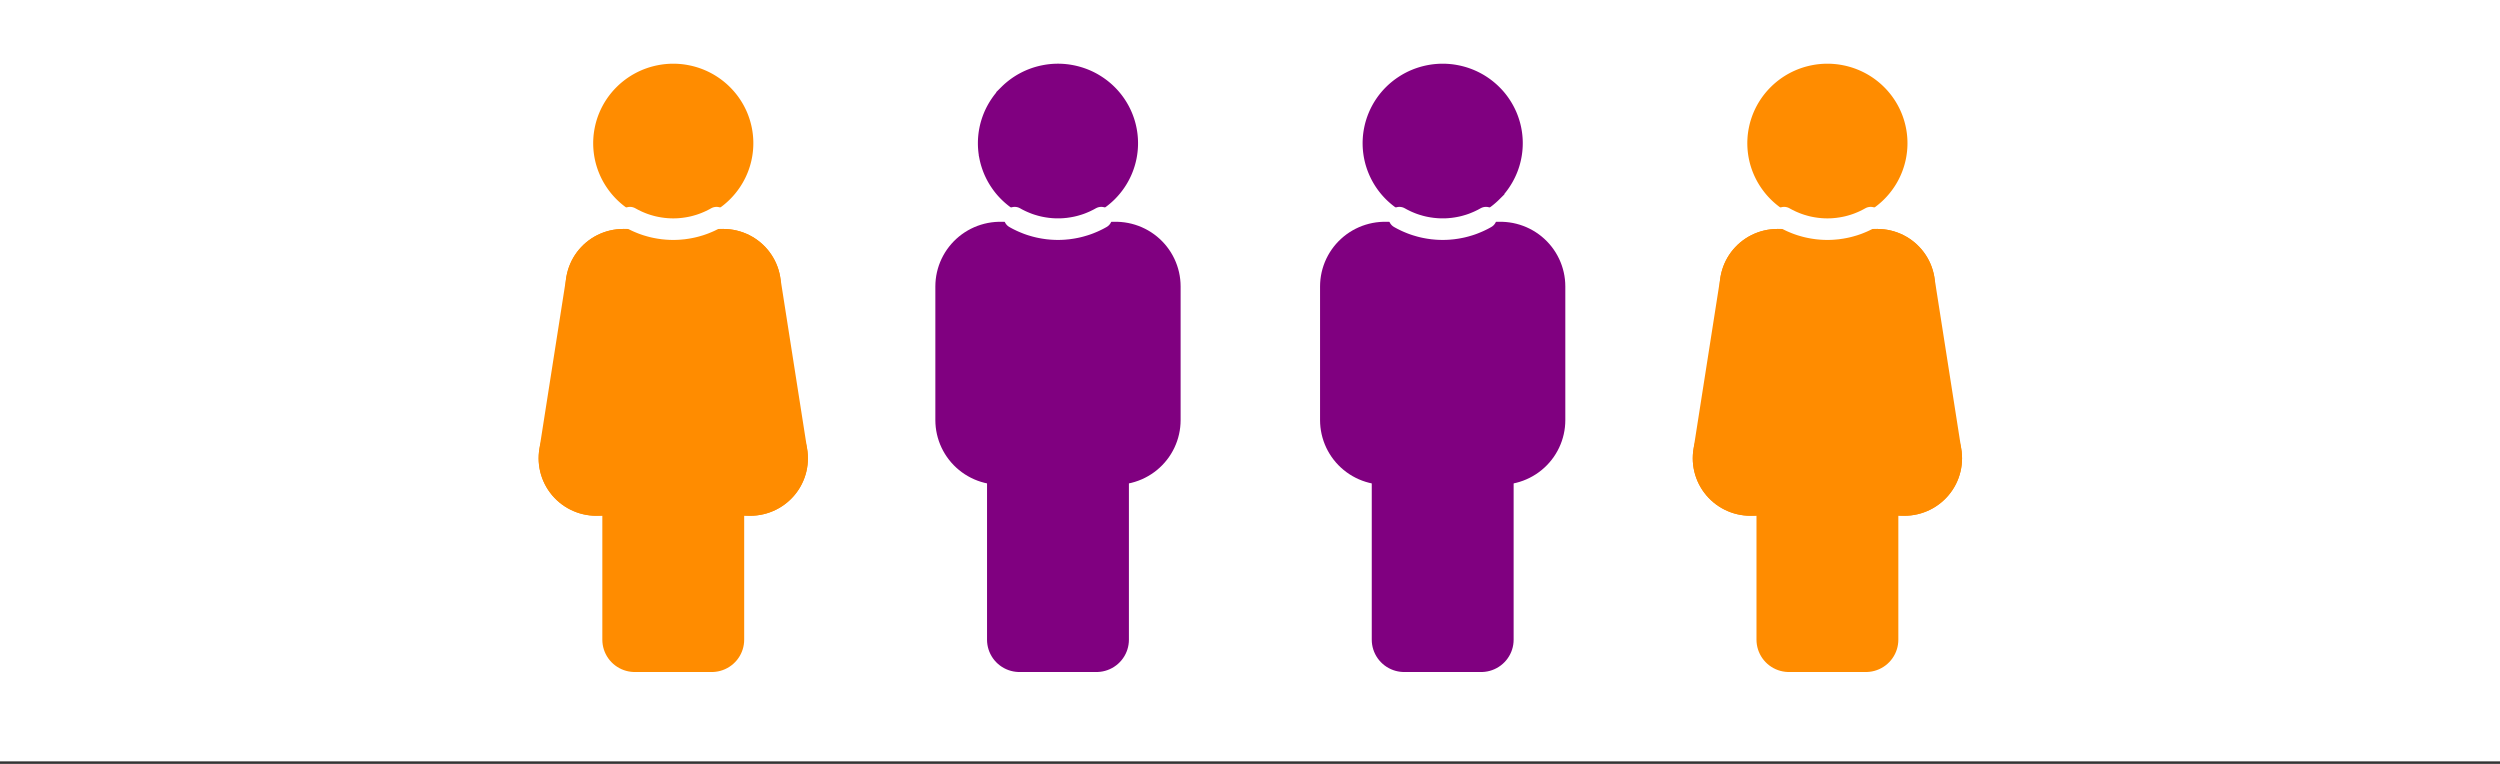
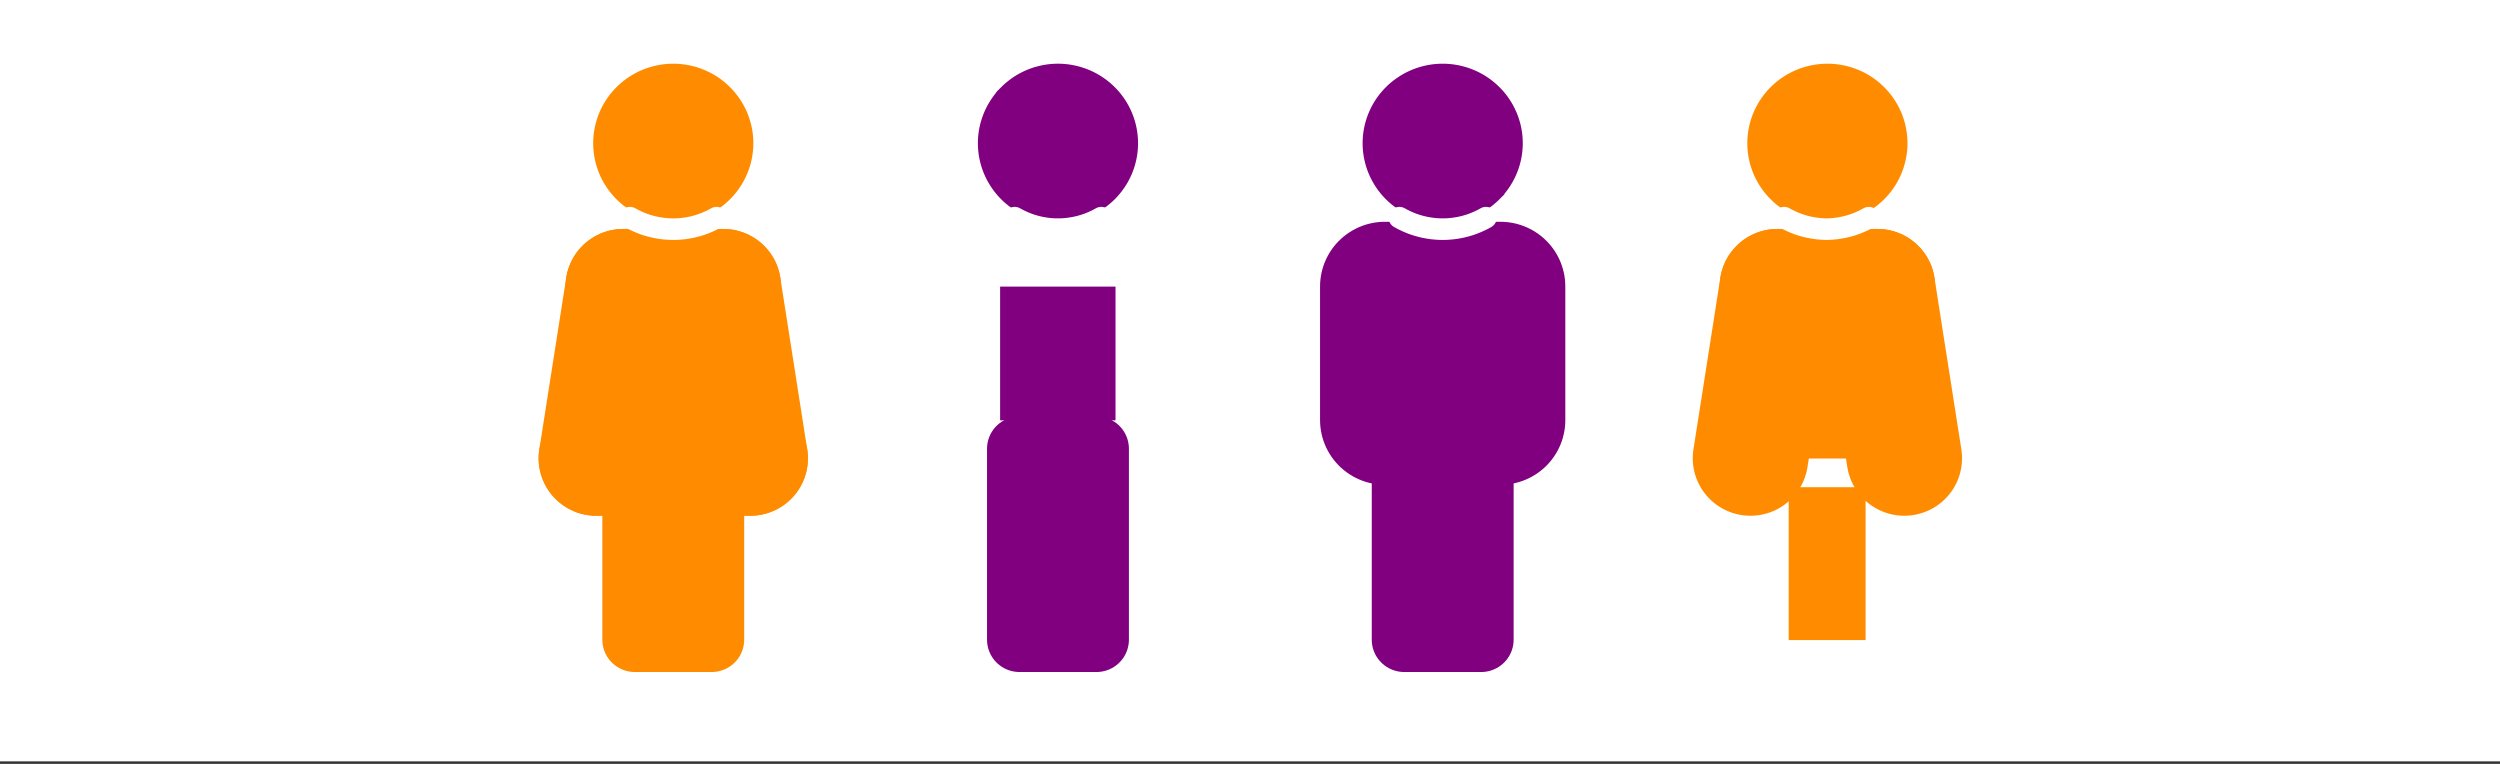
<svg xmlns="http://www.w3.org/2000/svg" width="449.28" height="137.28" viewBox="0 0 336.96 102.96">
  <rect x="0" y="0" width="336.96" height="102.96" fill="#333333" stroke="none" />
  <defs>
    <clipPath id="a">
      <path d="M0 0h336.96v102.598H0zm0 0" />
    </clipPath>
    <clipPath id="b">
      <path d="M9 0h181v102.598H9zm0 0" />
    </clipPath>
    <clipPath id="c">
      <path d="M0 0h172v102.598H0zm0 0" />
    </clipPath>
    <clipPath id="d">
      <path d="M165 0h171.96v102.598H165zm0 0" />
    </clipPath>
    <clipPath id="e">
      <path d="M147 0h181v102.598H147zm0 0" />
    </clipPath>
  </defs>
  <g clip-path="url(#a)" fill="#fff">
    <path d="M0 0h336.96v102.96H0z" />
    <path d="M0 0h336.96v102.96H0z" />
  </g>
  <path d="M114.232 87.975h13.843M128.075 87.975v27.6M128.075 115.575h-13.843M114.232 115.575v-27.6" transform="scale(.749 .746)" fill="none" stroke-width="11.683" stroke-linecap="round" stroke="#ff8c00" />
  <path d="M85.547 65.668h10.367V86.27H85.547zm0 0" fill="#ff8c00" />
  <path d="M112.156 51.751h18" transform="scale(.749 .746)" fill="none" stroke-width="20.769" stroke-linecap="round" stroke="#ff8c00" />
  <path d="M97.473 38.629l3.629 23.176" fill="#d55e00" />
  <g clip-path="url(#b)">
    <path d="M130.156 51.751l4.846 31.048" transform="scale(.749 .746)" fill="none" stroke-width="20.769" stroke-linecap="round" stroke="#ff8c00" />
  </g>
  <path d="M135.002 82.8H107.31" transform="scale(.749 .746)" fill="none" stroke-width="20.769" stroke-linecap="round" stroke="#ff8c00" />
  <path d="M80.363 61.805l3.63-23.176" fill="#d55e00" />
  <g clip-path="url(#c)">
    <path d="M107.31 82.8l4.846-31.049" transform="scale(.749 .746)" fill="none" stroke-width="20.769" stroke-linecap="round" stroke="#ff8c00" />
  </g>
  <path d="M80.363 61.805l3.63-23.176h13.48l3.629 23.176zm0 0" fill="#ff8c00" />
  <path d="M135.002 25.873a13.726 13.726 0 0 1-2.337 7.667 13.797 13.797 0 0 1-3.818 3.81c-.756.502-1.554.926-2.394 1.276a13.786 13.786 0 0 1-5.3 1.047 13.786 13.786 0 0 1-5.3-1.047c-.839-.35-1.637-.774-2.393-1.277a13.787 13.787 0 0 1-3.818-3.81 13.404 13.404 0 0 1-1.278-2.38 13.726 13.726 0 0 1-.788-7.975c.177-.89.438-1.754.788-2.591a13.756 13.756 0 0 1 3-4.474 13.836 13.836 0 0 1 7.089-3.778 13.791 13.791 0 0 1 5.402-.001 13.836 13.836 0 0 1 7.089 3.778 13.821 13.821 0 0 1 3.004 4.474c.345.838.61 1.701.788 2.591.177.89.266 1.785.266 2.69zm0 0" transform="scale(.749 .746)" fill="#ff8c00" stroke-width="1.125" stroke="#ff8c00" />
  <path d="M113.366 39.322l.292.162.292.157.595.293.302.137.308.13.308.126.313.12.313.11.313.105.318.094.323.094.318.084.329.078.323.069.329.062.323.058.334.047.329.047.328.031.334.032.334.02.329.017.334.005h.333l.334-.005.334-.016.329-.021.333-.032.33-.03.333-.048.329-.047.328-.058.324-.062.328-.069.324-.078.318-.084.323-.094.318-.094.313-.105.313-.11.313-.12.308-.126.308-.13.302-.137.595-.293.297-.157.287-.162" transform="scale(.749 .746)" fill="none" stroke-width="3.894" stroke-linecap="round" stroke-linejoin="round" stroke="#fff" />
  <path d="M183.46 81.073h13.848M197.308 81.073v34.502M197.308 115.575h-13.849M183.46 115.575V81.073" transform="scale(.749 .746)" fill="none" stroke-width="11.683" stroke-linecap="round" stroke="purple" />
  <path d="M137.39 60.516h10.372V86.27H137.39zm0 0" fill="purple" />
-   <path d="M180.001 51.751h20.77M200.771 51.751v24.151M200.771 75.902h-20.77M180.001 75.902V51.751" transform="scale(.749 .746)" fill="none" stroke-width="23.365" stroke-linecap="round" stroke="purple" />
  <path d="M134.8 38.629h15.555v18.027h-15.554zm0 0" fill="purple" />
  <path d="M204.23 25.873a13.726 13.726 0 0 1-1.054 5.285 13.797 13.797 0 0 1-3 4.474 13.958 13.958 0 0 1-4.491 2.993 13.786 13.786 0 0 1-5.3 1.047 13.747 13.747 0 0 1-5.298-1.046c-.84-.35-1.638-.774-2.394-1.277a13.787 13.787 0 0 1-2.097-1.716 13.202 13.202 0 0 1-1.722-2.093 13.774 13.774 0 0 1-1.283-2.382c-.344-.837-.61-1.7-.787-2.59a13.726 13.726 0 0 1 0-5.385c.177-.89.443-1.753.787-2.59.35-.838.777-1.633 1.283-2.387.501-.753 1.075-1.45 1.722-2.088a13.836 13.836 0 0 1 7.089-3.778 13.752 13.752 0 0 1 5.403 0c.892.178 1.753.44 2.598.785.84.345 1.638.774 2.389 1.277a13.77 13.77 0 0 1 6.155 11.47zm0 0" transform="scale(.749 .746)" fill="purple" stroke-width="1.125" stroke="purple" />
  <path d="M182.599 39.322l.287.162.292.157.297.147.302.146.303.137.308.13.308.126.307.12.313.11.318.105.637.188.323.084.324.078.328.069.324.062.328.058.657.094.668.063.329.02.333.017.334.005h.334l.329-.005.334-.016.333-.021.329-.032.334-.03.657-.095.329-.058.328-.062.324-.069.323-.078.323-.084.637-.188.318-.105.313-.11.313-.12.308-.126.307-.13.303-.137.595-.293.292-.157.292-.162" transform="scale(.749 .746)" fill="none" stroke-width="3.894" stroke-linecap="round" stroke-linejoin="round" stroke="#fff" />
  <path d="M252.692 81.073h13.849M266.54 81.073v34.502M266.54 115.575h-13.848M252.692 115.575V81.073" transform="scale(.749 .746)" fill="none" stroke-width="11.683" stroke-linecap="round" stroke="purple" />
  <path d="M189.238 60.516h10.371V86.27h-10.37zm0 0" fill="purple" />
  <path d="M249.229 51.751h20.77M269.999 51.751v24.151M269.999 75.902h-20.77M249.229 75.902V51.751" transform="scale(.749 .746)" fill="none" stroke-width="23.365" stroke-linecap="round" stroke="purple" />
  <path d="M186.645 38.629h15.554v18.027h-15.554zm0 0" fill="purple" />
  <path d="M273.462 25.873a13.726 13.726 0 0 1-2.336 7.667c-.501.753-1.075 1.454-1.722 2.093a13.787 13.787 0 0 1-2.097 1.716c-.756.503-1.554.927-2.394 1.277a13.747 13.747 0 0 1-5.3 1.047 13.786 13.786 0 0 1-7.688-2.324 14.088 14.088 0 0 1-2.102-1.716 13.797 13.797 0 0 1-2.999-4.475 13.726 13.726 0 0 1-.788-7.975 13.796 13.796 0 0 1 2.066-4.977 13.756 13.756 0 0 1 3.823-3.804c.751-.503 1.55-.932 2.39-1.277.84-.346 1.705-.607 2.597-.785a13.791 13.791 0 0 1 5.404 0 13.836 13.836 0 0 1 7.089 3.778c.646.639 1.22 1.335 1.72 2.088.507.754.934 1.55 1.284 2.387.344.837.61 1.7.787 2.59.178.89.266 1.785.266 2.69zm0 0" transform="scale(.749 .746)" fill="purple" stroke-width="1.125" stroke="purple" />
  <path d="M251.826 39.322l.292.162.292.157.595.293.303.137.307.13.308.126.313.12.313.11.318.105.637.188.323.084.323.078.324.069.328.062.329.058.657.094.334.031.329.032.333.02.334.017.329.005h.334l.334-.005.333-.016.329-.021.668-.063.657-.094.328-.058.324-.062.328-.069.324-.078.323-.084.637-.188.318-.105.313-.11.308-.12.307-.126.308-.13.303-.137.302-.146.297-.147.292-.157.287-.162" transform="scale(.749 .746)" fill="none" stroke-width="3.894" stroke-linecap="round" stroke-linejoin="round" stroke="#fff" />
-   <path d="M321.925 87.975h13.843M335.768 87.975v27.6M335.768 115.575h-13.843M321.925 115.575v-27.6" transform="scale(.749 .746)" fill="none" stroke-width="11.683" stroke-linecap="round" stroke="#ff8c00" />
  <path d="M241.086 65.668h10.367V86.27h-10.367zm0 0" fill="#ff8c00" />
  <path d="M319.844 51.751h18" transform="scale(.749 .746)" fill="none" stroke-width="20.769" stroke-linecap="round" stroke="#ff8c00" />
  <path d="M253.008 38.629l3.629 23.176" fill="#d55e00" />
  <g clip-path="url(#d)">
    <path d="M337.844 51.751l4.846 31.048" transform="scale(.749 .746)" fill="none" stroke-width="20.769" stroke-linecap="round" stroke="#ff8c00" />
  </g>
-   <path d="M342.69 82.8h-27.692" transform="scale(.749 .746)" fill="none" stroke-width="20.769" stroke-linecap="round" stroke="#ff8c00" />
  <path d="M235.898 61.805l3.63-23.176" fill="#d55e00" />
  <g clip-path="url(#e)">
    <path d="M314.998 82.8l4.846-31.049" transform="scale(.749 .746)" fill="none" stroke-width="20.769" stroke-linecap="round" stroke="#ff8c00" />
  </g>
  <path d="M235.898 61.805l3.63-23.176h13.48l3.629 23.176zm0 0" fill="#ff8c00" />
  <path d="M342.69 25.873a13.726 13.726 0 0 1-1.054 5.285 13.404 13.404 0 0 1-1.278 2.382 13.797 13.797 0 0 1-3.818 3.81c-.756.502-1.554.926-2.394 1.276a13.786 13.786 0 0 1-5.3 1.047 13.786 13.786 0 0 1-5.299-1.047c-.84-.35-1.638-.774-2.394-1.277a13.787 13.787 0 0 1-3.818-3.81 13.774 13.774 0 0 1-1.283-2.38 13.726 13.726 0 0 1-.788-7.975c.177-.89.443-1.754.788-2.591a13.821 13.821 0 0 1 3.004-4.475 13.836 13.836 0 0 1 7.089-3.778 13.791 13.791 0 0 1 5.403 0 13.836 13.836 0 0 1 7.089 3.778 13.756 13.756 0 0 1 4.053 9.755zm0 0" transform="scale(.749 .746)" fill="#ff8c00" stroke-width="1.125" stroke="#ff8c00" />
-   <path d="M321.059 39.322l.287.162.297.157.595.293.302.137.308.13.308.126.313.12.313.11.313.105.318.094.323.094.318.084.324.078.328.069.324.062.329.058.328.047.334.047.329.031.333.032.329.02.334.017.334.005h.333l.334-.005.329-.016.334-.021.334-.032.328-.03.329-.048.334-.047.323-.058.329-.062.323-.069.329-.078.318-.084.323-.094.318-.094.313-.105.313-.11.313-.12.308-.126.308-.13.302-.137.595-.293.292-.157.292-.162" transform="scale(.749 .746)" fill="none" stroke-width="3.894" stroke-linecap="round" stroke-linejoin="round" stroke="#fff" />
+   <path d="M321.059 39.322l.287.162.297.157.595.293.302.137.308.13.308.126.313.12.313.11.313.105.318.094.323.094.318.084.324.078.328.069.324.062.329.058.328.047.334.047.329.031.333.032.329.02.334.017.334.005l.334-.005.329-.016.334-.021.334-.032.328-.03.329-.048.334-.047.323-.058.329-.062.323-.069.329-.078.318-.084.323-.094.318-.094.313-.105.313-.11.313-.12.308-.126.308-.13.302-.137.595-.293.292-.157.292-.162" transform="scale(.749 .746)" fill="none" stroke-width="3.894" stroke-linecap="round" stroke-linejoin="round" stroke="#fff" />
</svg>